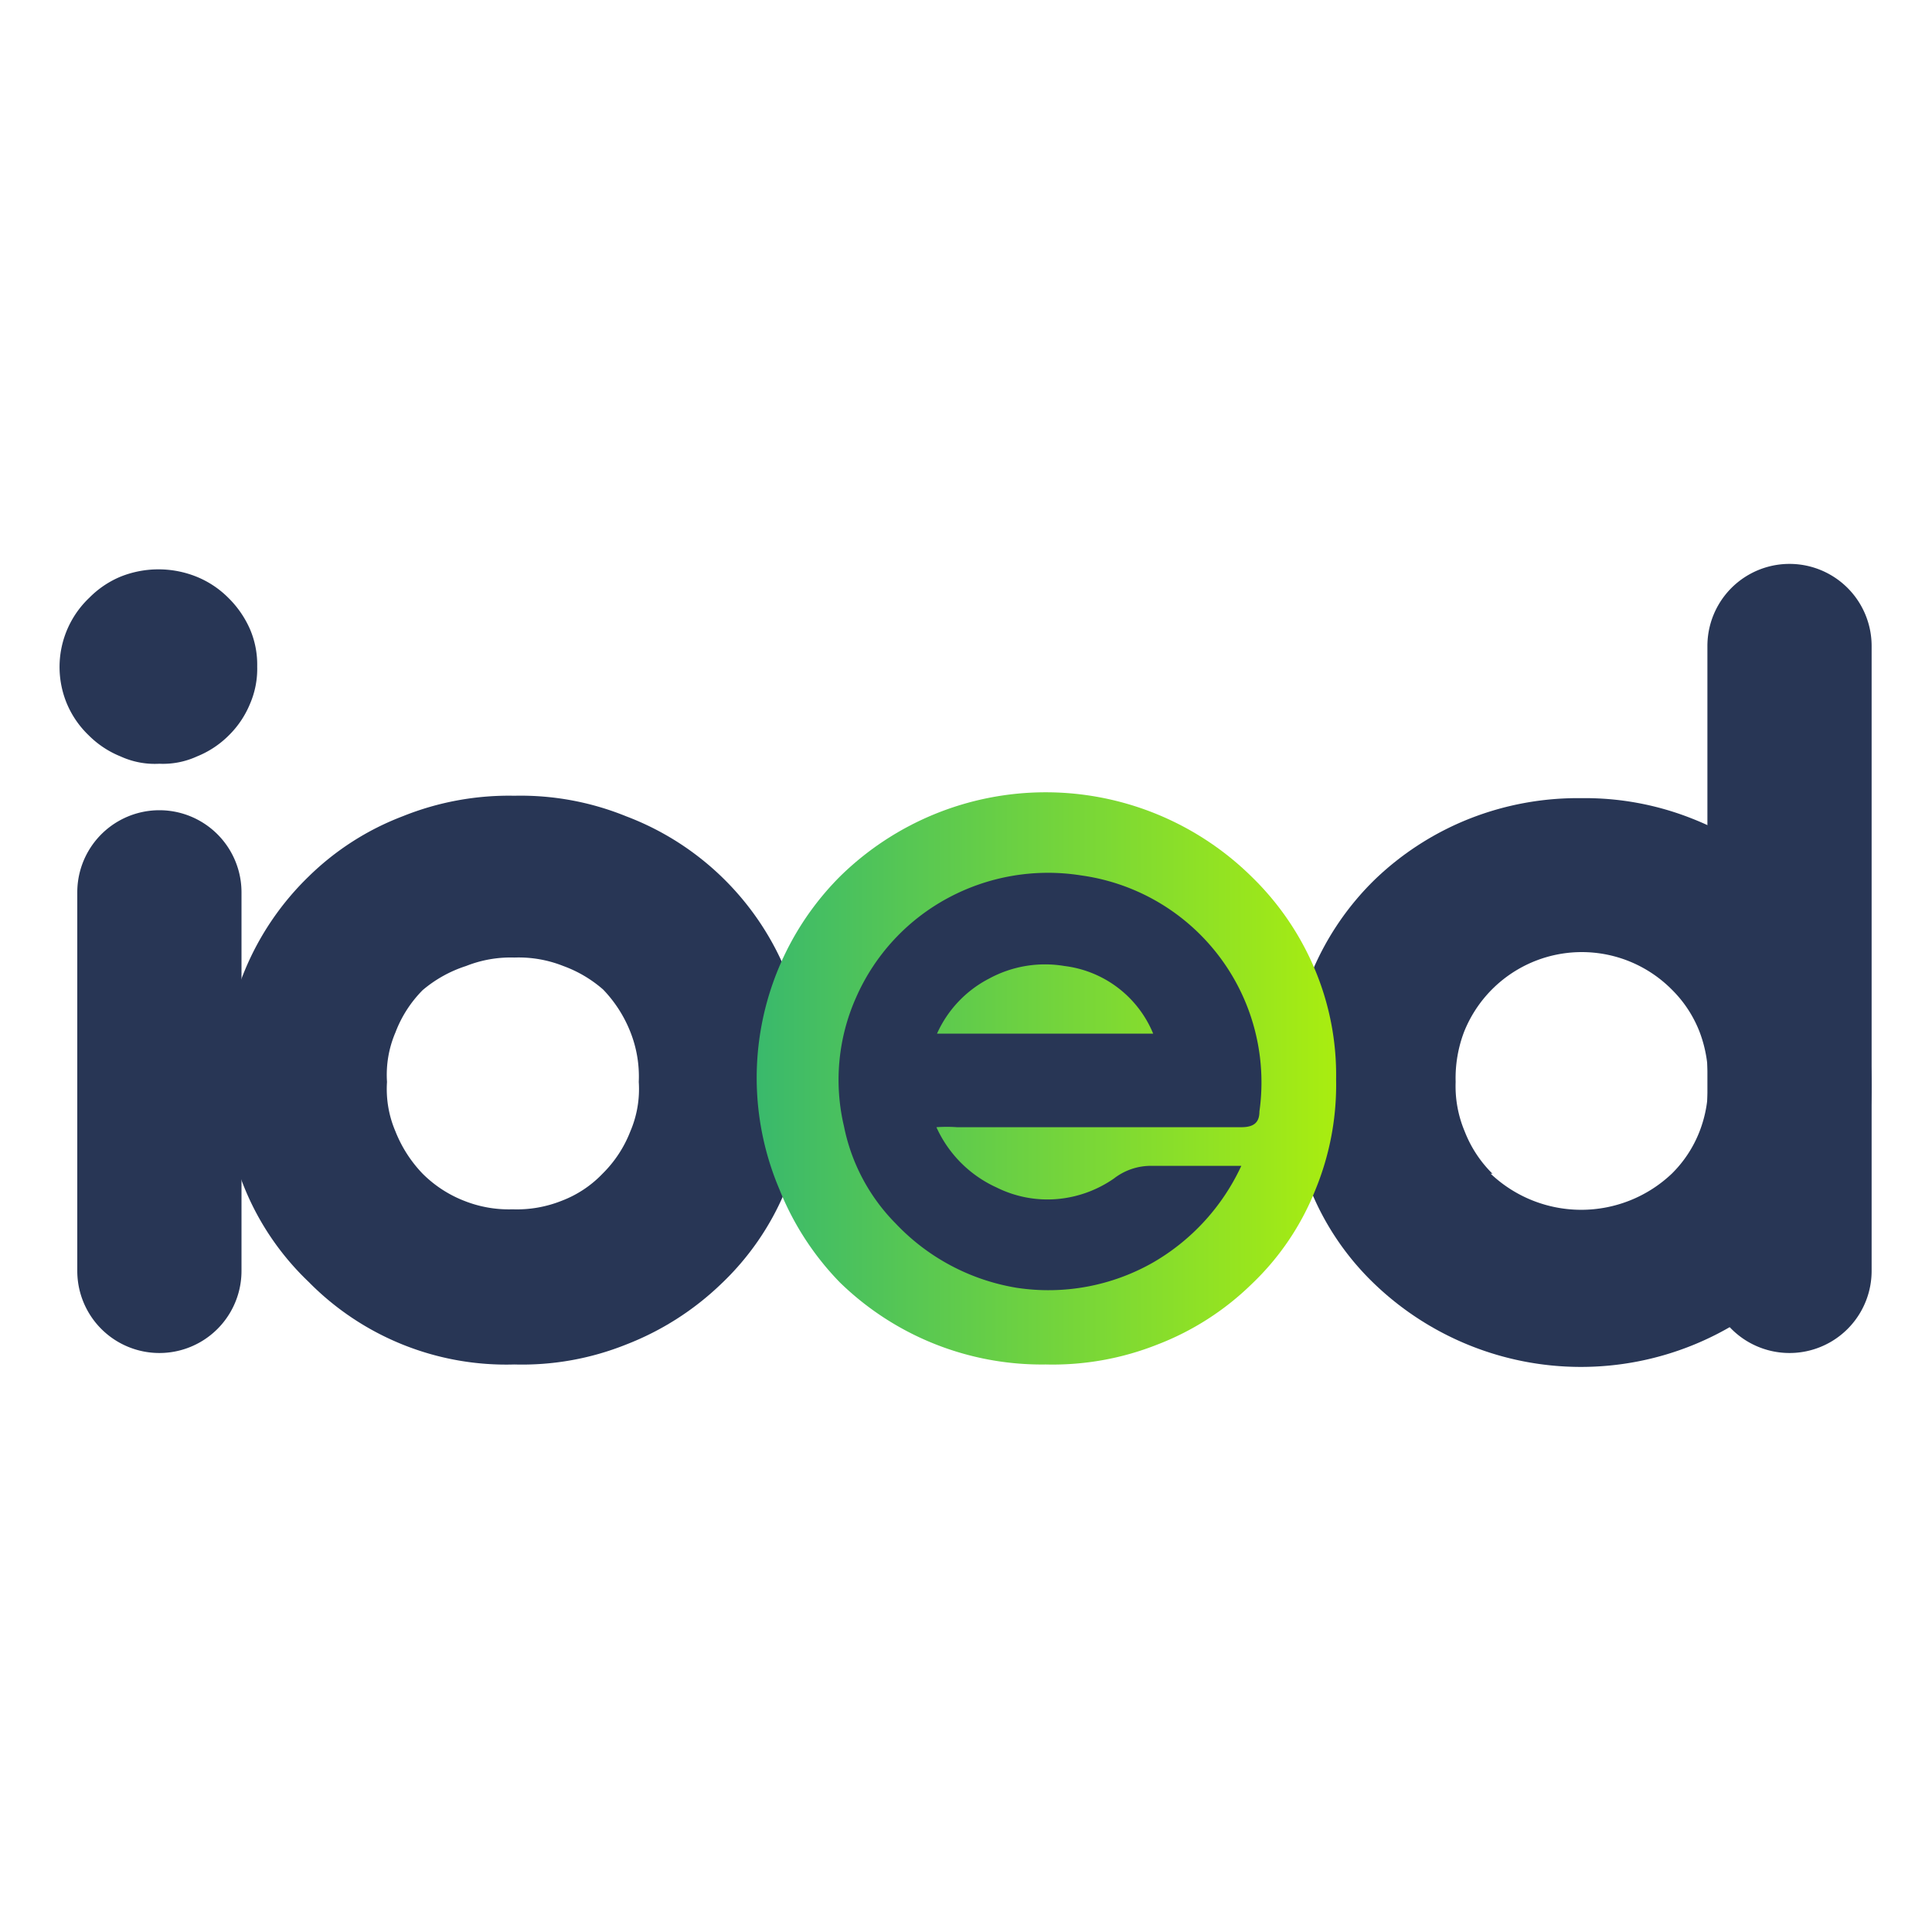
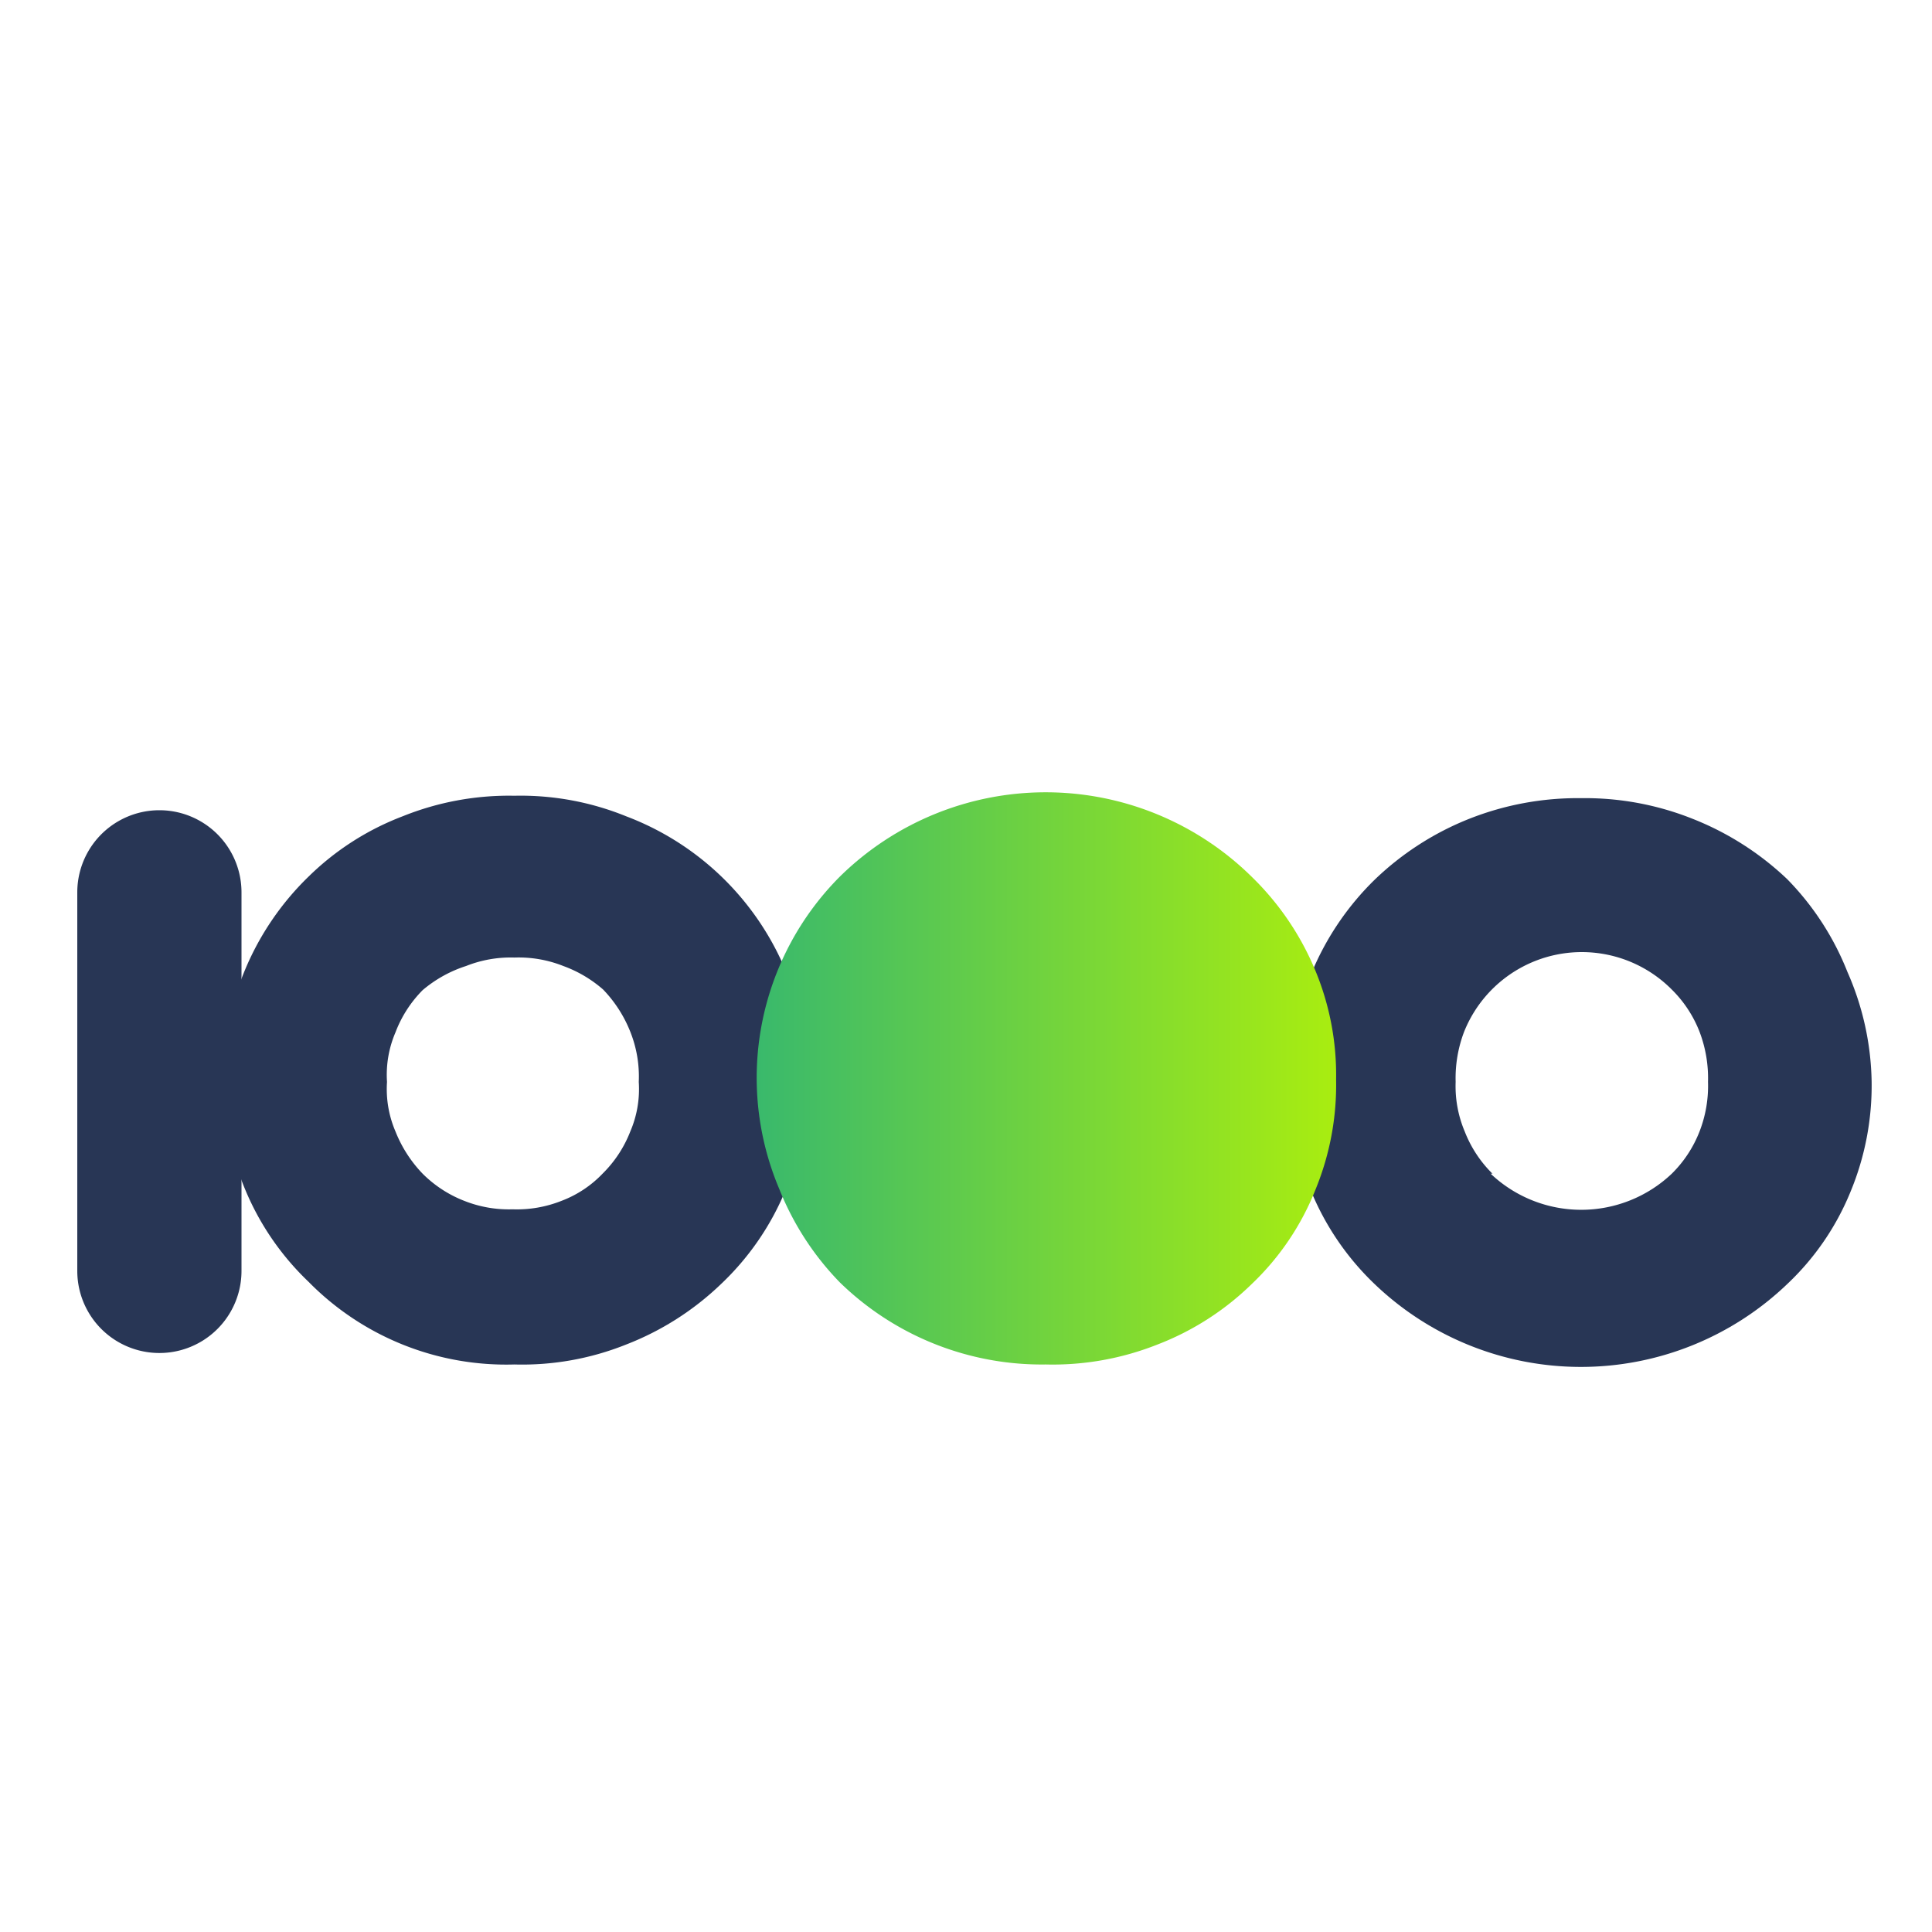
<svg xmlns="http://www.w3.org/2000/svg" viewBox="0 0 32 32">
  <defs>
    <style>.cls-1{fill:none;}.cls-2{fill:#283655;}.cls-3{fill:url(#linear-gradient);}</style>
    <linearGradient id="linear-gradient" x1="12.51" y1="-3749.91" x2="22.13" y2="-3749.91" gradientTransform="matrix(1, 0, 0, -1, 0, -3732)" gradientUnits="userSpaceOnUse">
      <stop offset="0" stop-color="#39b96c" />
      <stop offset="1" stop-color="#a9ed10" />
    </linearGradient>
  </defs>
  <g id="Layer_2" data-name="Layer 2">
    <g id="Layer_1-2" data-name="Layer 1">
      <rect class="cls-1" width="32" height="32" />
-       <path class="cls-2" d="M3.79,12.18a1.58,1.58,0,0,1-.53.35,1.35,1.35,0,0,1-.62.12A1.36,1.36,0,0,1,2,12.53a1.58,1.58,0,0,1-.53-.35,1.57,1.57,0,0,1-.36-.52A1.58,1.58,0,0,1,1.48,9.9,1.58,1.58,0,0,1,2,9.55a1.69,1.69,0,0,1,1.25,0,1.58,1.58,0,0,1,.53.35,1.67,1.67,0,0,1,.36.52,1.49,1.49,0,0,1,.12.62,1.46,1.46,0,0,1-.12.62A1.57,1.57,0,0,1,3.79,12.18Z" />
      <path class="cls-2" d="M4,14.78a1.36,1.36,0,0,0-2.72,0v6.27a1.36,1.36,0,0,0,2.72,0Z" />
-       <path class="cls-2" d="M31,10.7a1.36,1.36,0,0,0-2.72,0V21.05a1.36,1.36,0,0,0,2.72,0Z" />
      <path class="cls-2" d="M11.94,21.27a4.73,4.73,0,0,1-1.57,1,4.63,4.63,0,0,1-1.85.33,4.59,4.59,0,0,1-3.41-1.37,4.5,4.5,0,0,1-1.05-1.53,4.57,4.57,0,0,1-.35-1.82,4.51,4.51,0,0,1,.35-1.82,4.64,4.64,0,0,1,1.05-1.54,4.52,4.52,0,0,1,1.56-1,4.71,4.71,0,0,1,1.85-.34,4.64,4.64,0,0,1,1.85.34,4.64,4.64,0,0,1,3,4.39A4.57,4.57,0,0,1,13,19.74,4.5,4.5,0,0,1,11.94,21.27ZM7,19.44a2,2,0,0,0,.69.45,2,2,0,0,0,.8.14,2,2,0,0,0,.81-.14,1.84,1.84,0,0,0,.68-.45,2,2,0,0,0,.46-.7,1.78,1.78,0,0,0,.14-.82,2,2,0,0,0-.14-.83,2.15,2.15,0,0,0-.45-.7A2.08,2.08,0,0,0,9.33,16a2,2,0,0,0-.81-.14,2,2,0,0,0-.8.14A2.11,2.11,0,0,0,7,16.4a2,2,0,0,0-.45.7,1.78,1.78,0,0,0-.14.82,1.78,1.78,0,0,0,.14.82A2.15,2.15,0,0,0,7,19.44Z" />
      <path class="cls-2" d="M29.6,21.27a4.94,4.94,0,0,1-6.83,0,4.5,4.5,0,0,1-1.05-1.53,4.4,4.4,0,0,1-.34-1.82,4.51,4.51,0,0,1,.35-1.82,4.64,4.64,0,0,1,1.05-1.54,4.82,4.82,0,0,1,1.56-1,4.89,4.89,0,0,1,1.85-.34,4.81,4.81,0,0,1,1.84.34,4.86,4.86,0,0,1,1.57,1,4.61,4.61,0,0,1,1,1.54A4.68,4.68,0,0,1,31,17.91a4.59,4.59,0,0,1-.35,1.83A4.36,4.36,0,0,1,29.6,21.27Zm-4.91-1.83a2.18,2.18,0,0,0,3,0,2,2,0,0,0,.46-.7,2.08,2.08,0,0,0,.14-.82,2.16,2.16,0,0,0-.14-.83,2,2,0,0,0-.46-.7,2.1,2.1,0,0,0-3.44.7,2.16,2.16,0,0,0-.14.83,1.93,1.93,0,0,0,.15.82,2,2,0,0,0,.46.7Z" />
      <path class="cls-3" d="M20.73,21.27a4.59,4.59,0,0,1-1.56,1,4.7,4.7,0,0,1-1.85.33,4.79,4.79,0,0,1-3.41-1.36,4.71,4.71,0,0,1-1-1.54,4.72,4.72,0,0,1,1-5.18,4.86,4.86,0,0,1,6.82,0,4.64,4.64,0,0,1,1.05,1.54,4.51,4.51,0,0,1,.35,1.82,4.56,4.56,0,0,1-.34,1.82A4.39,4.39,0,0,1,20.73,21.27Z" />
-       <path class="cls-2" d="M15.51,18.67a2,2,0,0,0,1,1,1.89,1.89,0,0,0,1,.19,1.94,1.94,0,0,0,.94-.34,1,1,0,0,1,.63-.21c.48,0,1,0,1.48,0a3.59,3.59,0,0,1-1.46,1.6,3.5,3.5,0,0,1-2.26.42,3.55,3.55,0,0,1-2-1.06,3.17,3.17,0,0,1-.86-1.61,3.35,3.35,0,0,1,.2-2.14,3.44,3.44,0,0,1,1.51-1.64,3.5,3.5,0,0,1,2.22-.38,3.46,3.46,0,0,1,2.95,3.91c0,.18-.09.26-.3.26-1.57,0-3.14,0-4.71,0A2.39,2.39,0,0,0,15.51,18.67Zm0-1.55H19.1A1.83,1.83,0,0,0,17.63,16a1.94,1.94,0,0,0-1.25.21A1.9,1.9,0,0,0,15.52,17.12Z" />
    </g>
  </g>
</svg>